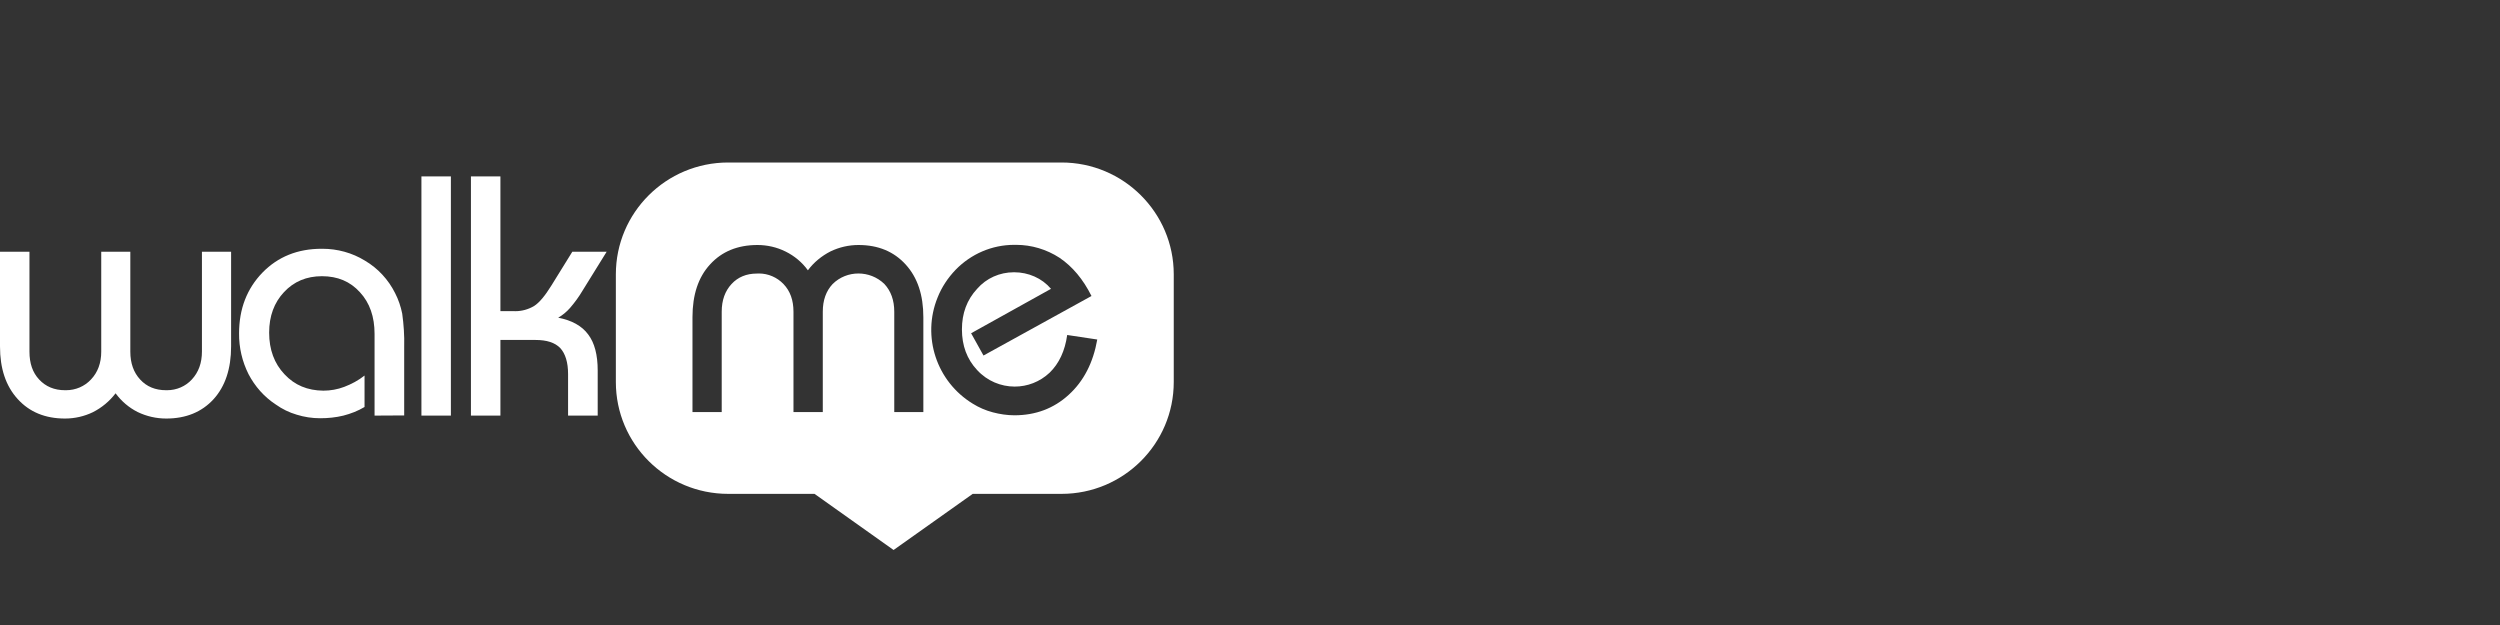
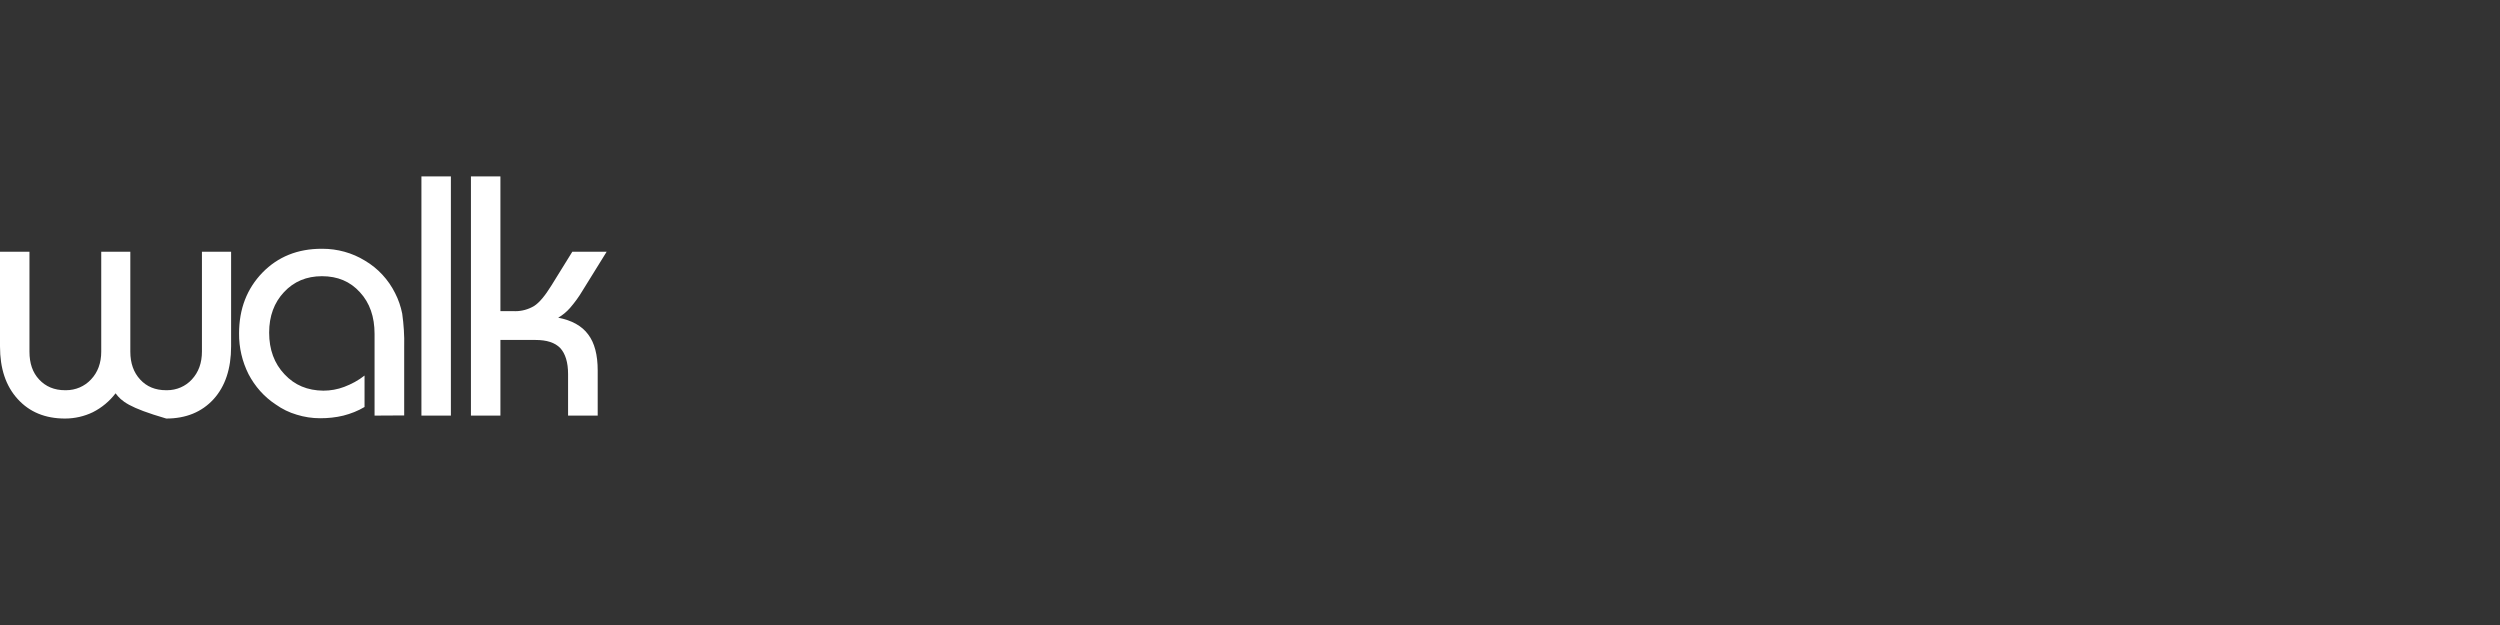
<svg xmlns="http://www.w3.org/2000/svg" width="200" height="50" viewBox="0 0 200 50" fill="none">
  <rect x="0" y="0" width="200" height="50" fill="#333333" stroke="none" />
-   <path d="M2.357 20.138L2.357 28.134C2.357 29.059 2.606 29.802 3.135 30.364C3.658 30.927 4.35 31.217 5.201 31.217C5.229 31.217 5.26 31.217 5.292 31.217C6.045 31.217 6.774 30.909 7.285 30.352C7.819 29.79 8.099 29.041 8.099 28.134L8.099 20.138H10.426L10.426 28.134C10.426 29.059 10.693 29.802 11.216 30.364C11.732 30.927 12.419 31.217 13.287 31.217C13.316 31.217 13.344 31.217 13.373 31.217C14.12 31.217 14.849 30.909 15.353 30.352C15.882 29.778 16.155 29.041 16.155 28.122V20.138H18.488V27.711C18.488 29.496 18.02 30.904 17.085 31.936C16.143 32.963 14.879 33.483 13.3 33.483C12.51 33.483 11.732 33.308 11.015 32.963C10.316 32.613 9.715 32.099 9.247 31.465C8.761 32.099 8.147 32.613 7.431 32.975C6.744 33.308 5.978 33.483 5.201 33.483C3.621 33.483 2.357 32.963 1.416 31.924C0.462 30.878 0 29.482 0 27.711L0 20.138H2.357ZM29.194 20.851C30.233 21.462 31.071 22.368 31.612 23.456C31.873 23.964 32.061 24.514 32.177 25.088C32.298 25.964 32.359 26.847 32.335 27.735V33.235L29.965 33.248L29.965 26.714C29.965 25.342 29.582 24.23 28.793 23.378C28.015 22.519 27.012 22.096 25.755 22.096C24.527 22.096 23.513 22.519 22.723 23.366C21.933 24.206 21.532 25.288 21.532 26.611C21.532 27.971 21.945 29.083 22.759 29.941C23.574 30.818 24.607 31.241 25.87 31.253C26.435 31.253 27.012 31.15 27.535 30.951C28.124 30.727 28.677 30.431 29.163 30.044V32.559C28.641 32.873 28.064 33.096 27.474 33.248C26.861 33.399 26.235 33.459 25.609 33.459C24.965 33.459 24.339 33.362 23.738 33.175C23.136 33 22.571 32.722 22.061 32.359C21.131 31.749 20.396 30.915 19.88 29.929C19.375 28.92 19.114 27.808 19.126 26.672C19.126 24.713 19.752 23.093 20.998 21.806C22.237 20.537 23.815 19.902 25.73 19.902C25.755 19.902 25.777 19.902 25.797 19.902C26.994 19.902 28.173 20.223 29.194 20.851ZM36.071 14.112V33.248H33.714V14.112H36.071ZM40.033 14.112V24.889H41.084C41.128 24.893 41.173 24.895 41.217 24.895C41.746 24.895 42.263 24.756 42.73 24.478C43.156 24.206 43.605 23.656 44.109 22.846L45.786 20.138H48.533L46.6 23.257C46.315 23.74 45.975 24.206 45.598 24.641C45.325 24.949 45.009 25.215 44.656 25.414C45.738 25.626 46.54 26.061 47.05 26.75C47.566 27.421 47.816 28.394 47.816 29.645V33.248H45.446V29.929C45.446 28.992 45.233 28.297 44.82 27.844C44.395 27.409 43.745 27.197 42.84 27.197H40.033V33.248H37.675V14.112H40.033Z" fill="white" />
-   <path fill-rule="evenodd" clip-rule="evenodd" d="M93.9 30.564V21.945C93.9 17.007 89.871 13 84.926 13L58.254 13C53.29 13 49.268 17.007 49.268 21.945V30.564C49.268 35.508 53.29 39.509 58.254 39.509H65.162L71.486 44L77.817 39.509H84.926C89.871 39.509 93.9 35.508 93.9 30.564ZM64.632 21.625C64.171 20.984 63.557 20.476 62.852 20.126C62.148 19.775 61.376 19.6 60.598 19.6C59.006 19.6 57.737 20.126 56.801 21.159C55.859 22.181 55.398 23.595 55.398 25.378V32.964H57.737V24.937C57.737 24.018 58.004 23.281 58.526 22.719C59.031 22.169 59.717 21.885 60.544 21.885H60.598C60.639 21.881 60.679 21.879 60.72 21.879C61.455 21.879 62.166 22.187 62.676 22.719C63.217 23.281 63.478 24.018 63.478 24.937V32.964H65.823V24.937C65.823 24.018 66.085 23.281 66.613 22.719C67.184 22.157 67.925 21.879 68.673 21.879C69.42 21.879 70.174 22.157 70.751 22.719C71.273 23.281 71.541 24.018 71.541 24.937V32.964H73.868V25.378C73.868 23.607 73.406 22.205 72.452 21.159C71.51 20.126 70.259 19.6 68.679 19.6C67.901 19.6 67.142 19.775 66.437 20.114C65.732 20.476 65.106 20.984 64.632 21.625ZM87.319 23.68C86.651 22.344 85.8 21.323 84.761 20.622C83.728 19.951 82.519 19.588 81.298 19.588H81.177H81.128C79.366 19.588 77.683 20.313 76.45 21.582C75.836 22.223 75.338 22.967 75.01 23.795C73.734 26.925 74.919 30.528 77.829 32.299C78.315 32.601 78.856 32.837 79.433 32.988C79.986 33.133 80.575 33.223 81.152 33.223C82.853 33.223 84.306 32.673 85.496 31.585C86.687 30.503 87.453 29.029 87.781 27.161L85.375 26.799C85.199 28.068 84.725 29.083 83.971 29.814C83.182 30.558 82.179 30.927 81.177 30.927C80.071 30.927 78.971 30.479 78.169 29.603C77.355 28.733 76.954 27.645 76.954 26.351C76.954 25.064 77.355 23.982 78.169 23.106C78.91 22.253 79.98 21.782 81.104 21.782H81.152C81.699 21.782 82.252 21.897 82.756 22.12C83.267 22.344 83.722 22.683 84.081 23.106L77.689 26.66L78.68 28.442L87.319 23.68Z" fill="white" />
+   <path d="M2.357 20.138L2.357 28.134C2.357 29.059 2.606 29.802 3.135 30.364C3.658 30.927 4.35 31.217 5.201 31.217C5.229 31.217 5.26 31.217 5.292 31.217C6.045 31.217 6.774 30.909 7.285 30.352C7.819 29.79 8.099 29.041 8.099 28.134L8.099 20.138H10.426L10.426 28.134C10.426 29.059 10.693 29.802 11.216 30.364C11.732 30.927 12.419 31.217 13.287 31.217C13.316 31.217 13.344 31.217 13.373 31.217C14.12 31.217 14.849 30.909 15.353 30.352C15.882 29.778 16.155 29.041 16.155 28.122V20.138H18.488V27.711C18.488 29.496 18.02 30.904 17.085 31.936C16.143 32.963 14.879 33.483 13.3 33.483C10.316 32.613 9.715 32.099 9.247 31.465C8.761 32.099 8.147 32.613 7.431 32.975C6.744 33.308 5.978 33.483 5.201 33.483C3.621 33.483 2.357 32.963 1.416 31.924C0.462 30.878 0 29.482 0 27.711L0 20.138H2.357ZM29.194 20.851C30.233 21.462 31.071 22.368 31.612 23.456C31.873 23.964 32.061 24.514 32.177 25.088C32.298 25.964 32.359 26.847 32.335 27.735V33.235L29.965 33.248L29.965 26.714C29.965 25.342 29.582 24.23 28.793 23.378C28.015 22.519 27.012 22.096 25.755 22.096C24.527 22.096 23.513 22.519 22.723 23.366C21.933 24.206 21.532 25.288 21.532 26.611C21.532 27.971 21.945 29.083 22.759 29.941C23.574 30.818 24.607 31.241 25.87 31.253C26.435 31.253 27.012 31.15 27.535 30.951C28.124 30.727 28.677 30.431 29.163 30.044V32.559C28.641 32.873 28.064 33.096 27.474 33.248C26.861 33.399 26.235 33.459 25.609 33.459C24.965 33.459 24.339 33.362 23.738 33.175C23.136 33 22.571 32.722 22.061 32.359C21.131 31.749 20.396 30.915 19.88 29.929C19.375 28.92 19.114 27.808 19.126 26.672C19.126 24.713 19.752 23.093 20.998 21.806C22.237 20.537 23.815 19.902 25.73 19.902C25.755 19.902 25.777 19.902 25.797 19.902C26.994 19.902 28.173 20.223 29.194 20.851ZM36.071 14.112V33.248H33.714V14.112H36.071ZM40.033 14.112V24.889H41.084C41.128 24.893 41.173 24.895 41.217 24.895C41.746 24.895 42.263 24.756 42.73 24.478C43.156 24.206 43.605 23.656 44.109 22.846L45.786 20.138H48.533L46.6 23.257C46.315 23.74 45.975 24.206 45.598 24.641C45.325 24.949 45.009 25.215 44.656 25.414C45.738 25.626 46.54 26.061 47.05 26.75C47.566 27.421 47.816 28.394 47.816 29.645V33.248H45.446V29.929C45.446 28.992 45.233 28.297 44.82 27.844C44.395 27.409 43.745 27.197 42.84 27.197H40.033V33.248H37.675V14.112H40.033Z" fill="white" />
</svg>